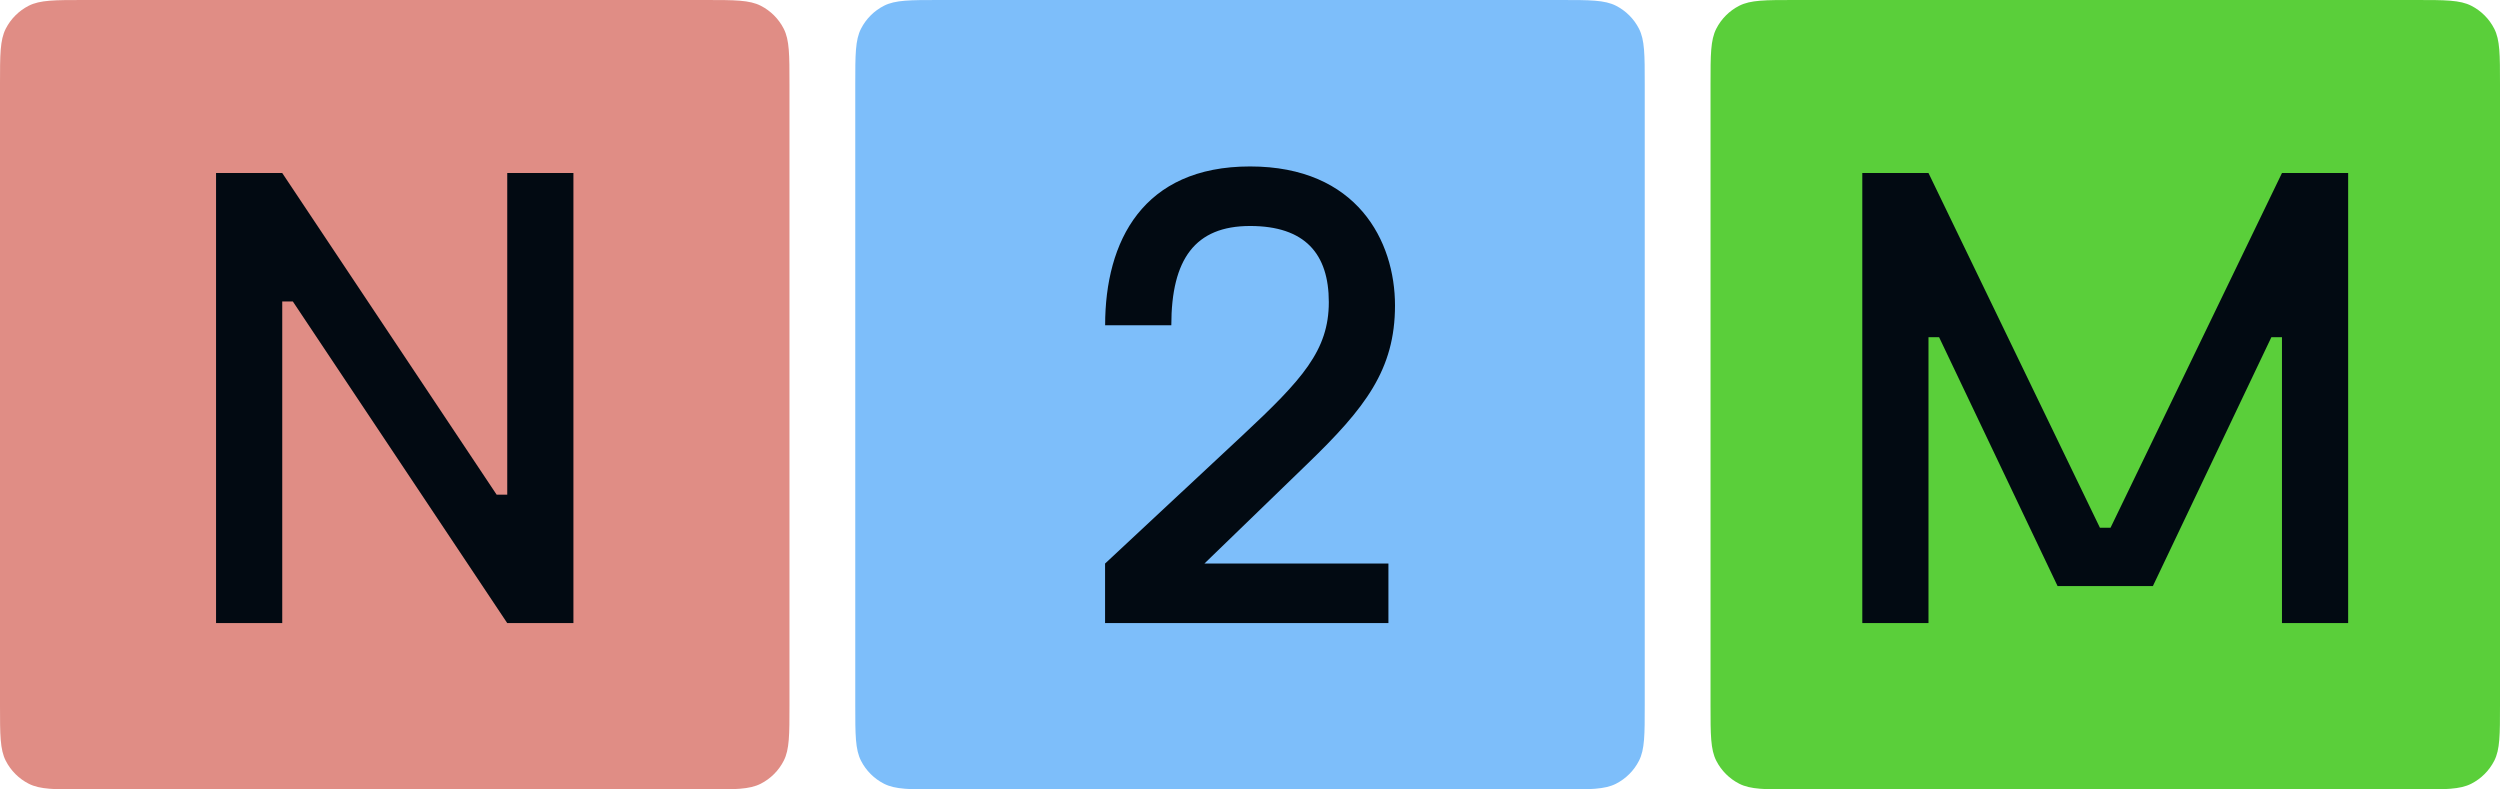
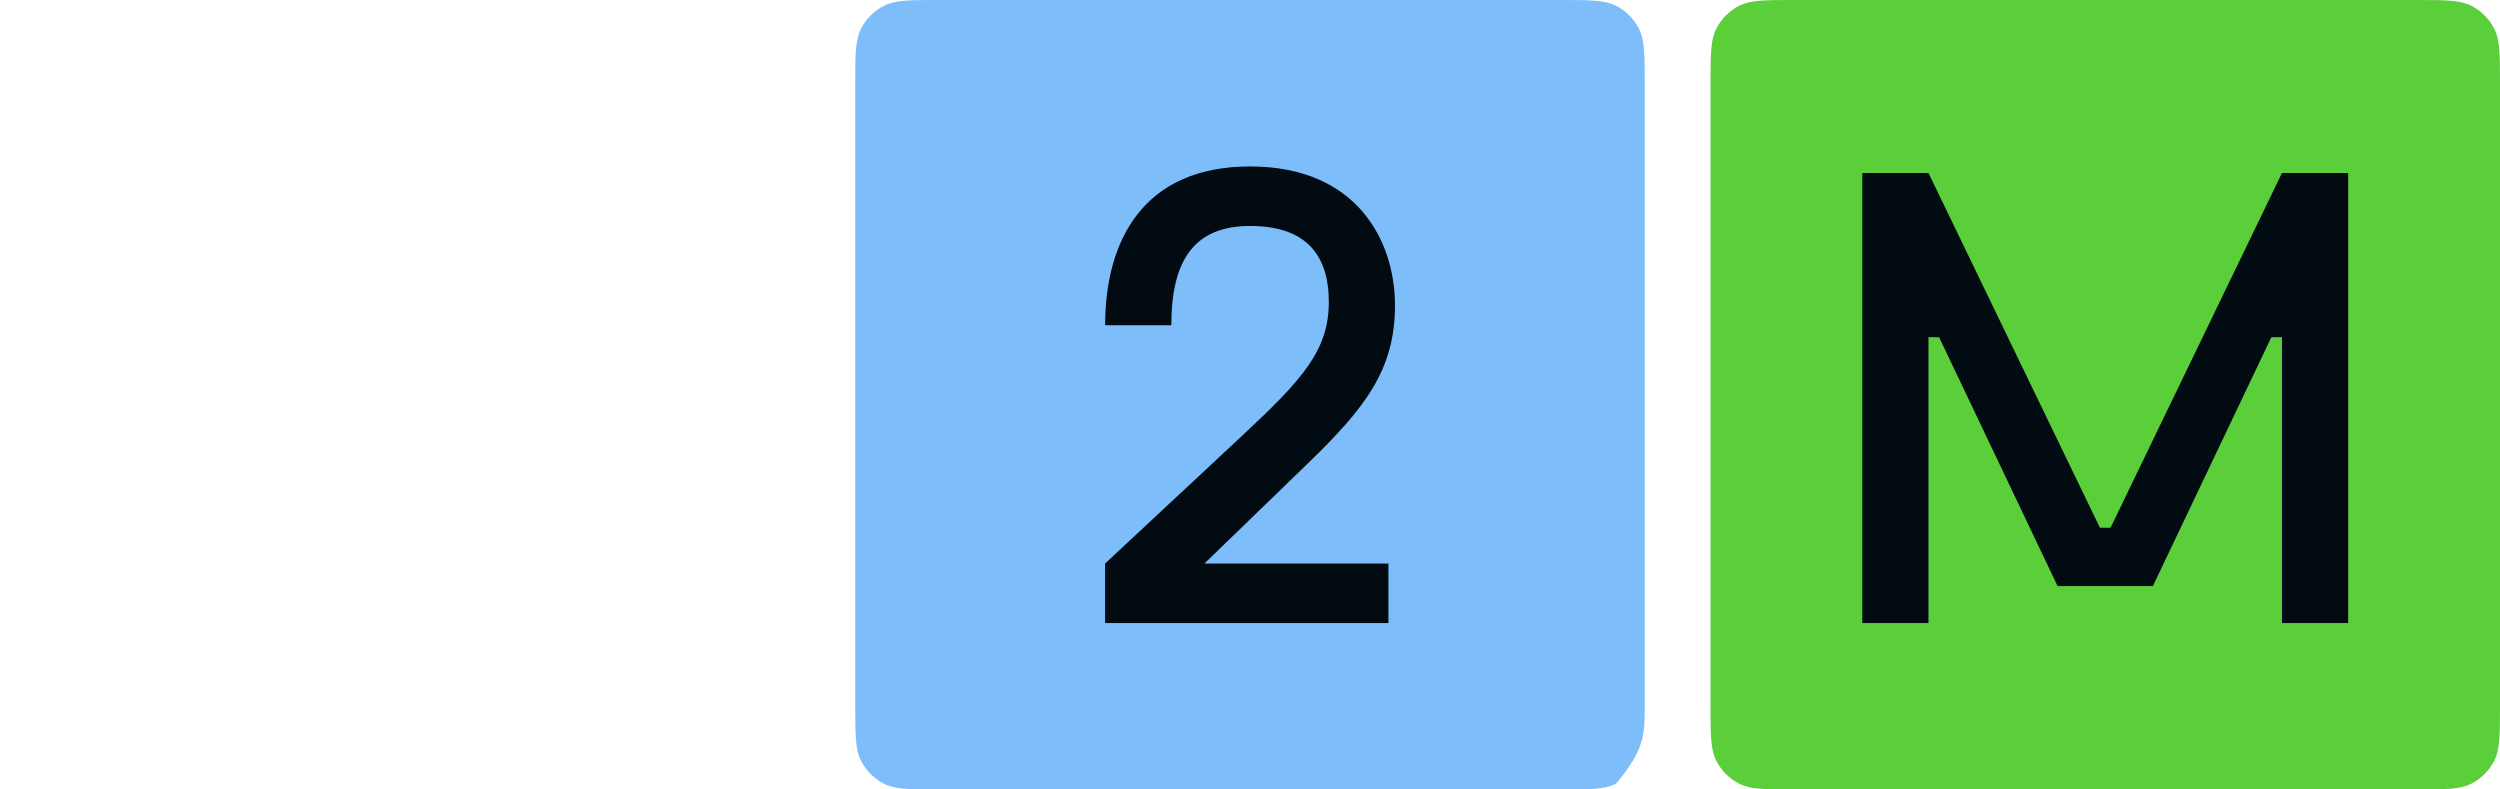
<svg xmlns="http://www.w3.org/2000/svg" width="114" height="36" viewBox="0 0 114 36" fill="none">
-   <path d="M32.16 0H3.84C2.496 0 1.824 0 1.31 0.262C0.859 0.492 0.492 0.859 0.262 1.31C0 1.824 0 2.496 0 3.84V32.16C0 33.504 0 34.176 0.262 34.69C0.492 35.141 0.859 35.508 1.31 35.738C1.824 36 2.496 36 3.84 36H32.16C33.504 36 34.176 36 34.69 35.738C35.141 35.508 35.508 35.141 35.738 34.69C36 34.176 36 33.504 36 32.16V3.84C36 2.496 36 1.824 35.738 1.31C35.508 0.859 35.141 0.492 34.69 0.262C34.176 0 33.504 0 32.16 0Z" fill="#E08D85" />
-   <path d="M22.647 22.557H23.13V7.89H26.148V28.413H23.13L13.353 13.746H12.87V28.413H9.852V7.89H12.87L22.647 22.557Z" fill="#020A12" />
-   <path d="M71.16 0H42.84C41.496 0 40.824 0 40.31 0.262C39.859 0.492 39.492 0.859 39.262 1.31C39 1.824 39 2.496 39 3.84V32.16C39 33.504 39 34.176 39.262 34.69C39.492 35.141 39.859 35.508 40.31 35.738C40.824 36 41.496 36 42.84 36H71.16C72.504 36 73.176 36 73.69 35.738C74.141 35.508 74.508 35.141 74.738 34.69C75 34.176 75 33.504 75 32.16V3.84C75 2.496 75 1.824 74.738 1.31C74.508 0.859 74.141 0.492 73.69 0.262C73.176 0 72.504 0 71.16 0Z" fill="#7DBEFA" />
+   <path d="M71.16 0H42.84C41.496 0 40.824 0 40.31 0.262C39.859 0.492 39.492 0.859 39.262 1.31C39 1.824 39 2.496 39 3.84V32.16C39 33.504 39 34.176 39.262 34.69C39.492 35.141 39.859 35.508 40.31 35.738C40.824 36 41.496 36 42.84 36H71.16C72.504 36 73.176 36 73.69 35.738C75 34.176 75 33.504 75 32.16V3.84C75 2.496 75 1.824 74.738 1.31C74.508 0.859 74.141 0.492 73.69 0.262C73.176 0 72.504 0 71.16 0Z" fill="#7DBEFA" />
  <path d="M63.309 28.413H50.391V25.698L56.67 19.842C59.385 17.307 60.594 15.978 60.594 13.776C60.594 11.574 59.508 10.305 57.003 10.305C54.498 10.305 53.412 11.814 53.412 14.832H50.394C50.394 10.998 52.113 7.59 57.003 7.59C61.893 7.59 63.612 11.001 63.612 13.929C63.612 16.857 62.253 18.606 59.628 21.141L54.921 25.698H63.312V28.413H63.309Z" fill="#020A12" />
  <path d="M110.16 0H81.84C80.496 0 79.824 0 79.31 0.262C78.859 0.492 78.492 0.859 78.262 1.31C78 1.824 78 2.496 78 3.84V32.16C78 33.504 78 34.176 78.262 34.69C78.492 35.141 78.859 35.508 79.31 35.738C79.824 36 80.496 36 81.84 36H110.16C111.504 36 112.176 36 112.69 35.738C113.141 35.508 113.508 35.141 113.738 34.69C114 34.176 114 33.504 114 32.16V3.84C114 2.496 114 1.824 113.738 1.31C113.508 0.859 113.141 0.492 112.69 0.262C112.176 0 111.504 0 110.16 0Z" fill="#5ACF3A" />
  <path d="M95.757 24.066H96.24L104.058 7.89H107.076V28.413H104.058V15.375H103.575L98.172 26.724H93.825L88.422 15.375H87.939V28.413H84.921V7.89H87.939L95.757 24.066Z" fill="#020A12" />
</svg>